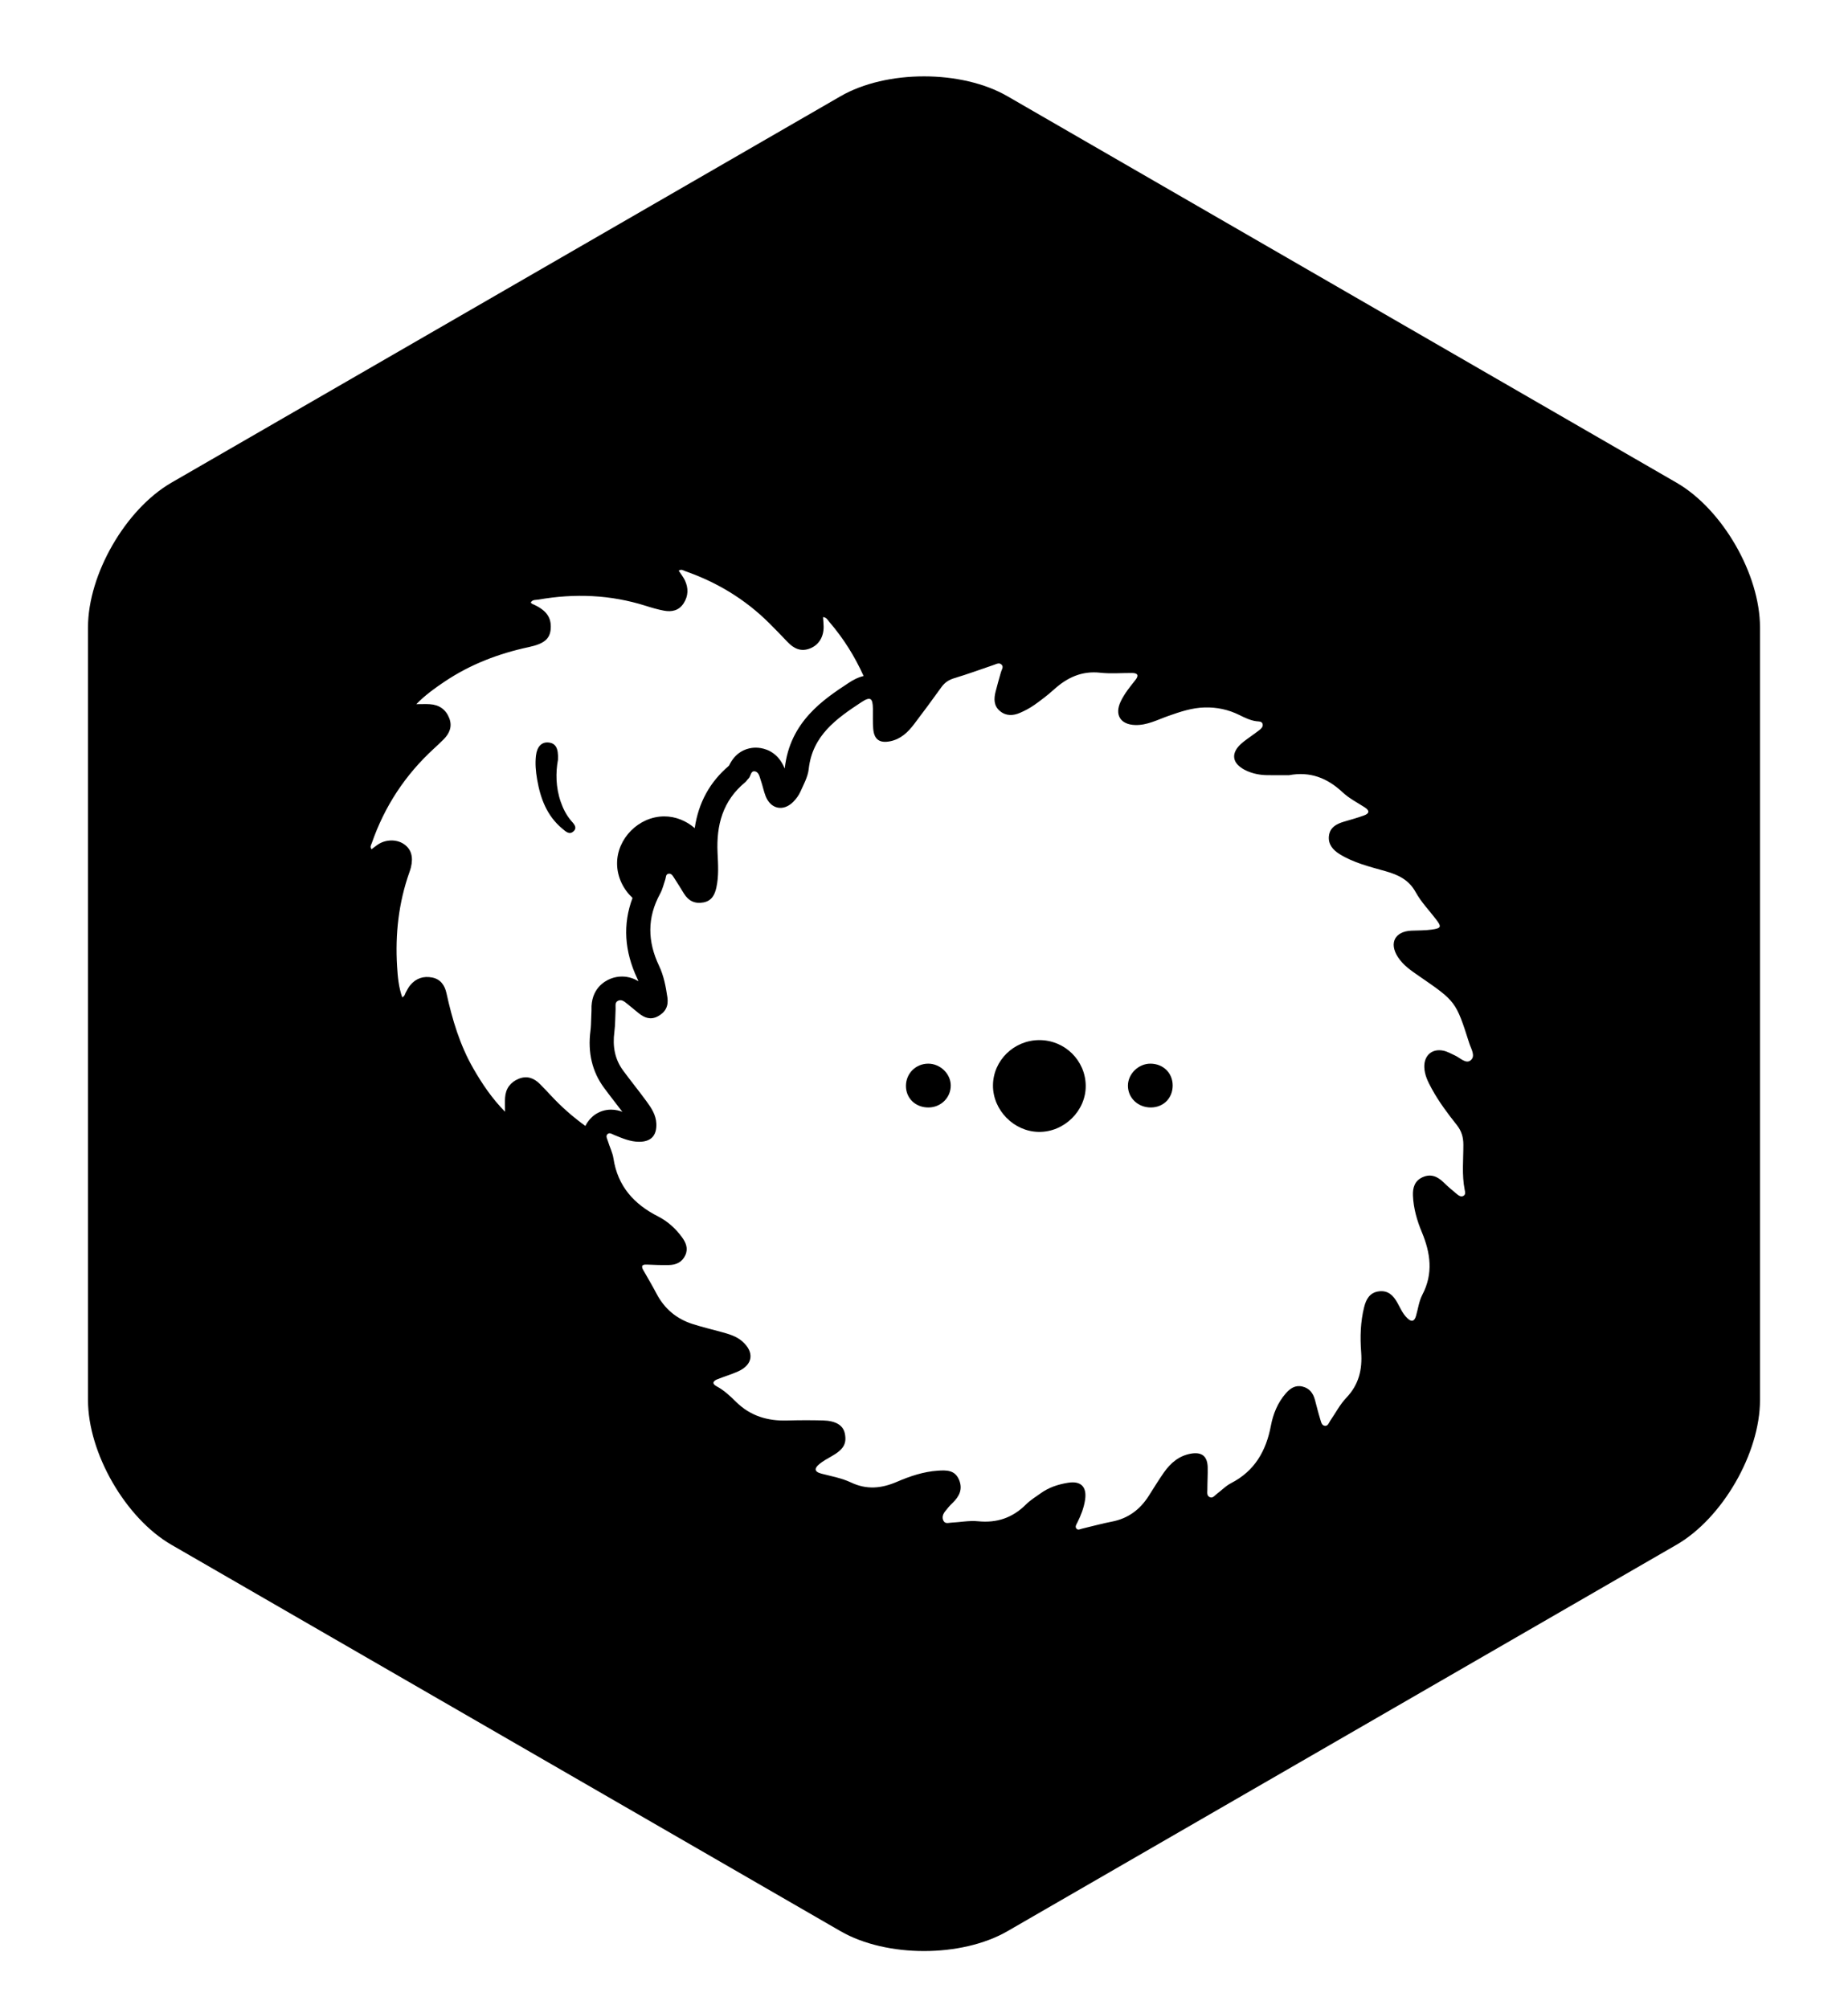
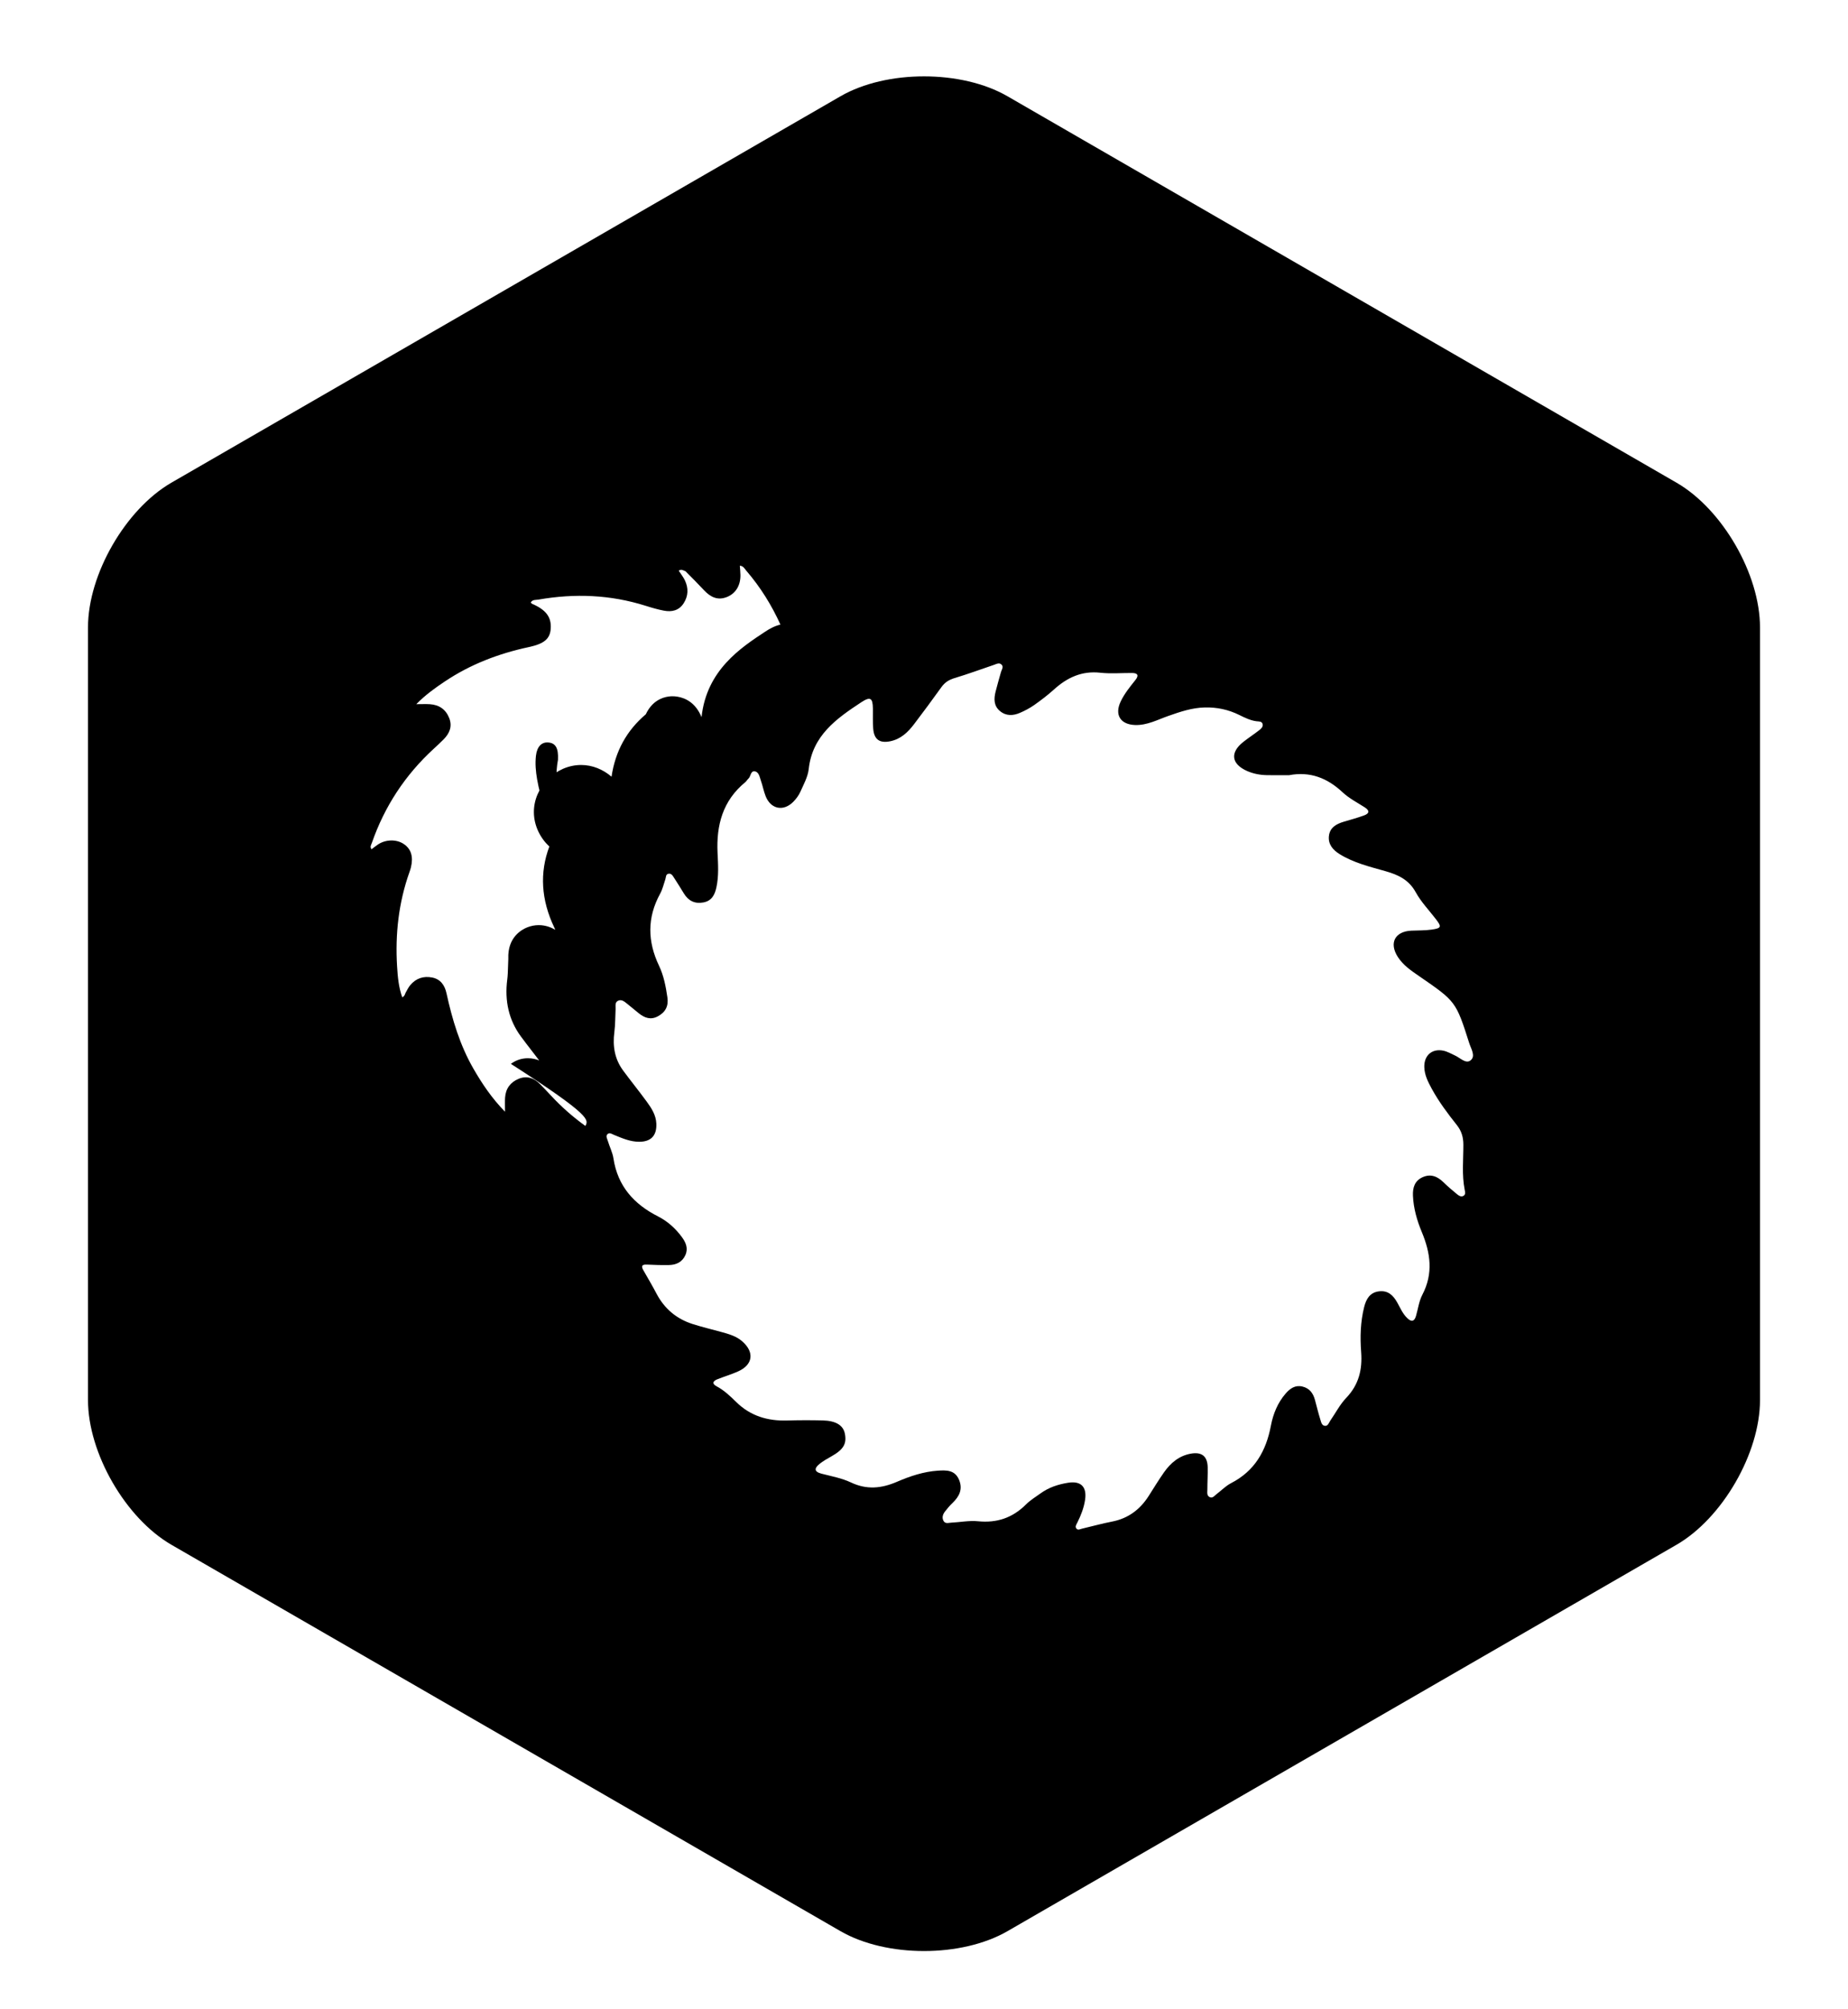
<svg xmlns="http://www.w3.org/2000/svg" version="1.1" id="Layer_1" x="0px" y="0px" width="595.277px" height="647px" viewBox="0 0 595.277 647" enable-background="new 0 0 595.277 647" xml:space="preserve">
  <g>
-     <path d="M334.835,334.938c-8.198-0.017-14.934,6.544-14.977,14.59c-0.046,7.984,6.753,14.877,14.762,14.975   c8.193,0.097,15.206-6.813,15.112-14.897C349.643,341.49,343.005,334.954,334.835,334.938z" />
-     <path d="M298.964,342.524c-3.961,0.026-7.086,3.114-7.143,7.068c-0.057,4.086,3.127,7.123,7.38,7.04   c3.978-0.075,7.104-3.245,7.054-7.149C306.208,345.734,302.82,342.5,298.964,342.524z" />
-     <path d="M540.037,155.435L324.531,30.999c-14.795-8.544-38.982-8.544-53.785,0L55.21,155.435   c-14.765,8.544-26.864,29.497-26.864,46.573v248.867c0,17.063,12.099,38.043,26.864,46.577l215.536,124.433   c14.803,8.533,38.99,8.533,53.785,0l215.506-124.433c14.795-8.534,26.893-29.514,26.893-46.577V202.008   C566.929,184.932,554.832,163.979,540.037,155.435z M188.564,362.582c-3.978-2.863-7.698-6.117-11.122-9.82   c-1.16-1.255-2.346-2.495-3.556-3.707c-1.922-1.926-4.173-2.734-6.8-1.658c-2.69,1.1-4.194,3.156-4.391,6.074   c-0.086,1.306-0.015,2.623-0.015,4.537c-4.286-4.381-7.375-9.006-10.17-13.852c-4.369-7.575-6.832-15.829-8.687-24.306   c-0.551-2.514-1.866-4.507-4.574-5.056c-2.816-0.569-5.262,0.236-7.119,2.475c-0.586,0.708-0.992,1.569-1.451,2.377   c-0.26,0.459-0.243,1.077-1.104,1.525c-1.165-3.264-1.462-6.627-1.665-9.944c-0.636-10.358,0.481-20.518,3.972-30.352   c0.181-0.515,0.359-1.031,0.486-1.561c0.826-3.433,0.069-5.91-2.276-7.502c-2.347-1.597-5.841-1.546-8.379,0.155   c-0.695,0.463-1.342,1.001-2.032,1.521c-0.609-0.805-0.112-1.427,0.1-2.034c4.087-11.782,10.737-21.889,19.922-30.322   c1.091-1.001,2.179-2.005,3.217-3.058c1.881-1.912,2.833-4.136,1.799-6.79c-1.093-2.808-3.23-4.32-6.236-4.51   c-1.285-0.082-2.579-0.015-4.381-0.015c2.957-3.008,6.033-5.198,9.166-7.297c8.261-5.536,17.372-9.009,27.063-11.084   c5.008-1.073,6.829-2.678,7.063-5.883c0.273-3.761-1.495-6.122-6.037-8.073c-0.126-0.054-0.211-0.215-0.382-0.395   c0.538-1.006,1.637-0.792,2.438-0.933c11.685-2.047,23.235-1.603,34.604,2.001c1.926,0.61,3.878,1.183,5.857,1.553   c2.535,0.479,4.84-0.024,6.351-2.382c1.508-2.357,1.573-4.859,0.41-7.343c-0.517-1.104-1.312-2.077-2.002-3.14   c0.845-0.632,1.533-0.047,2.196,0.184c10.145,3.551,19.138,8.981,26.797,16.555c2.049,2.026,4.052,4.098,6.034,6.191   c2.041,2.148,4.348,3.282,7.317,2.086c2.804-1.133,4.388-3.728,4.331-7.08c-0.018-0.983-0.124-1.964-0.195-3   c1.162,0.101,1.526,0.971,2.056,1.585c4.606,5.352,8.215,11.178,11.021,17.389c-1.906,0.442-3.525,1.368-4.806,2.209   c-8.001,5.261-18.957,12.461-20.597,27.529c-0.003,0.021-0.006,0.043-0.011,0.066c-1.889-4.642-5.188-6.161-7.739-6.594   c-0.538-0.089-1.082-0.135-1.618-0.135c-0.336,0-0.764,0.02-1.249,0.086c-2.103,0.289-5.322,1.457-7.326,5.678   c-0.019,0.025-0.038,0.049-0.057,0.073c-6.153,5.239-9.788,11.86-11.003,20.073c-2.693-2.331-6.145-3.785-9.811-3.779   c-8.197,0.011-15.281,7.13-15.199,15.271c0.044,4.259,1.992,8.195,4.975,10.994c-3.167,8.423-2.651,17.167,1.585,26.06   c0.119,0.248,0.229,0.503,0.334,0.762c-1.283-0.767-3.074-1.515-5.324-1.515c-1.248,0-2.475,0.234-3.65,0.695   c-1.935,0.759-6.412,3.263-6.161,10.067l0.004,0.069c-0.044,0.839-0.069,1.679-0.093,2.52c-0.043,1.487-0.083,2.892-0.242,4.11   c-0.917,7.008,0.55,13.183,4.358,18.354c1.224,1.66,2.484,3.294,3.746,4.926c0.729,0.941,1.457,1.885,2.177,2.832   c-0.887-0.348-2.141-0.711-3.634-0.711c-1.992,0-3.89,0.628-5.481,1.815C190.896,359.506,189.507,360.656,188.564,362.582z    M473.699,341.465c-1.525,1.218-3.356-0.82-5.011-1.565c-1.219-0.552-2.414-1.266-3.702-1.544c-3.669-0.791-6.282,1.502-6.192,5.24   c0.06,2.58,1.195,4.789,2.382,6.975c2.287,4.197,5.151,8.009,8.109,11.737c1.498,1.894,2.083,3.88,2.092,6.287   c0.015,4.85-0.529,9.723,0.43,14.554c0.131,0.664,0.383,1.518-0.425,1.96c-0.743,0.407-1.464-0.072-1.994-0.503   c-1.521-1.232-3.013-2.516-4.415-3.885c-1.955-1.904-4.118-2.807-6.741-1.622c-2.518,1.143-3.196,3.328-3.093,5.903   c0.167,4.095,1.294,8.006,2.834,11.708c2.829,6.784,3.774,13.379,0.194,20.229c-1.081,2.067-1.379,4.538-2.044,6.823   c-0.556,1.921-1.552,1.957-2.866,0.668c-1.438-1.406-2.205-3.242-3.16-4.952c-1.299-2.327-2.976-3.995-5.908-3.632   c-2.974,0.365-4.138,2.555-4.767,5.05c-1.2,4.76-1.335,9.656-0.971,14.495c0.427,5.662-0.755,10.517-4.791,14.745   c-2.045,2.141-3.449,4.894-5.156,7.361c-0.454,0.658-0.707,1.722-1.661,1.66c-1.122-0.072-1.29-1.251-1.554-2.08   c-0.649-2.071-1.154-4.185-1.721-6.282c-0.578-2.143-1.746-3.74-4.018-4.291c-2.35-0.568-4.012,0.634-5.418,2.251   c-2.588,2.972-4.048,6.634-4.75,10.345c-1.551,8.188-5.236,14.604-12.846,18.522c-1.719,0.886-3.125,2.372-4.697,3.555   c-0.633,0.474-1.202,1.364-2.122,0.962c-1.071-0.467-0.801-1.591-0.801-2.477c-0.005-2.379,0.155-4.761,0.103-7.139   c-0.073-3.559-1.874-5.032-5.401-4.413c-3.804,0.667-6.549,2.99-8.688,6.047c-1.721,2.454-3.286,5.019-4.896,7.55   c-2.802,4.406-6.625,7.283-11.843,8.288c-3.245,0.624-6.437,1.525-9.658,2.277c-0.574,0.136-1.255,0.565-1.751,0.024   c-0.608-0.666-0.055-1.375,0.25-1.986c1.161-2.328,2.103-4.727,2.49-7.314c0.628-4.179-1.302-6.166-5.43-5.518   c-3.201,0.502-6.241,1.496-8.898,3.418c-1.593,1.149-3.313,2.185-4.69,3.562c-4.316,4.312-9.362,6.039-15.457,5.425   c-2.843-0.286-5.769,0.312-8.66,0.451c-0.874,0.043-1.952,0.463-2.5-0.638c-0.516-1.038-0.165-2.062,0.482-2.911   c0.748-0.982,1.564-1.936,2.455-2.789c2.19-2.101,3.384-4.433,2.095-7.49c-1.342-3.178-4.113-3.095-6.84-2.911   c-4.6,0.313-8.954,1.775-13.119,3.57c-5.012,2.159-9.742,2.644-14.858,0.221c-2.951-1.397-6.293-1.997-9.494-2.829   c-2.453-0.639-2.283-1.781-0.672-3.097c1.19-0.97,2.562-1.731,3.908-2.491c3.853-2.171,4.973-4.043,4.293-7.344   c-0.544-2.645-2.872-4.104-7.116-4.21c-3.825-0.094-7.659-0.087-11.484,0.025c-6.282,0.183-11.822-1.455-16.405-5.973   c-1.907-1.881-3.864-3.743-6.28-5.032c-1.631-0.871-1.196-1.717,0.244-2.285c2.212-0.873,4.505-1.558,6.672-2.525   c4.798-2.15,5.314-6.209,1.303-9.697c-1.938-1.684-4.345-2.342-6.746-3.003c-3.091-0.851-6.213-1.588-9.264-2.567   c-5.152-1.659-9.022-4.906-11.565-9.737c-1.346-2.565-2.827-5.058-4.261-7.574c-0.742-1.301-0.499-1.893,1.106-1.817   c2.376,0.109,4.758,0.193,7.134,0.145c2.308-0.047,4.244-0.89,5.279-3.153c1-2.178,0.184-4.079-1.067-5.796   c-2.038-2.801-4.631-5.14-7.674-6.682c-7.844-3.977-13.046-9.782-14.41-18.72c-0.292-1.914-1.245-3.721-1.801-5.604   c-0.22-0.739-0.834-1.666,0.006-2.293c0.623-0.465,1.375,0.094,2.034,0.363c2.588,1.053,5.146,2.188,8.024,2.193   c3.814,0.008,5.703-1.961,5.558-5.795c-0.104-2.854-1.612-5.105-3.202-7.274c-2.442-3.339-5.054-6.554-7.509-9.884   c-2.723-3.695-3.406-7.866-2.815-12.377c0.319-2.45,0.267-4.949,0.4-7.423c0.055-0.991-0.33-2.229,0.917-2.719   c1.108-0.435,1.966,0.373,2.774,1.005c1.299,1.023,2.549,2.112,3.847,3.141c1.819,1.438,3.768,2.146,6.02,0.953   c2.484-1.312,3.538-3.289,3.126-6.127c-0.51-3.497-1.172-6.989-2.686-10.167c-3.735-7.842-3.877-15.505,0.341-23.207   c0.785-1.432,1.155-3.093,1.688-4.658c0.224-0.662,0.092-1.593,0.976-1.778c1-0.204,1.428,0.704,1.864,1.36   c1.084,1.64,2.103,3.321,3.132,4.995c1.46,2.372,3.519,3.409,6.303,2.88c2.664-0.511,3.646-2.455,4.163-4.821   c0.808-3.688,0.552-7.436,0.376-11.135c-0.423-8.969,1.691-16.828,8.917-22.751c0.395-0.324,0.645-0.817,1.025-1.161   c0.803-0.72,0.668-2.576,2.072-2.339c1.332,0.227,1.533,1.832,1.937,2.967c0.588,1.653,0.9,3.412,1.544,5.041   c1.662,4.18,5.734,5.002,8.91,1.786c0.927-0.938,1.762-2.077,2.296-3.275c1.046-2.355,2.392-4.762,2.662-7.25   c1.176-10.785,8.904-16.243,16.919-21.514c2.932-1.928,3.711-1.429,3.759,2.054c0.027,2.172-0.082,4.356,0.104,6.515   c0.299,3.48,2.116,4.663,5.477,3.982c3.399-0.688,5.678-2.887,7.652-5.467c3.011-3.946,5.954-7.951,8.853-11.981   c1.085-1.505,2.414-2.352,4.211-2.891c4.256-1.273,8.433-2.818,12.643-4.243c0.858-0.29,1.827-0.897,2.582-0.013   c0.624,0.733-0.06,1.555-0.271,2.326c-0.588,2.09-1.201,4.177-1.727,6.281c-0.58,2.312-0.628,4.578,1.416,6.273   c1.979,1.641,4.243,1.521,6.439,0.564c1.604-0.696,3.185-1.525,4.607-2.528c2.193-1.55,4.348-3.188,6.34-4.989   c4.259-3.853,8.963-6.056,14.918-5.399c3.373,0.37,6.822,0.069,10.236,0.085c1.9,0.009,2.217,0.831,1.074,2.266   c-1.744,2.186-3.519,4.361-4.729,6.897c-2.05,4.28-0.117,7.441,4.653,7.592c3.851,0.122,7.205-1.701,10.7-2.929   c3.812-1.341,7.591-2.626,11.721-2.727c3.938-0.094,7.591,0.686,11.095,2.412c1.76,0.867,3.522,1.751,5.512,2.022   c0.782,0.107,1.85-0.059,2.047,0.988c0.17,0.893-0.619,1.517-1.26,2.014c-1.636,1.263-3.371,2.396-4.995,3.675   c-4.347,3.429-3.844,7.128,1.273,9.37c2.01,0.879,4.153,1.28,6.34,1.321c2.38,0.049,4.762,0.013,7.142,0.013   c6.748-1.279,12.304,0.88,17.248,5.511c2.086,1.954,4.741,3.309,7.178,4.877c1.646,1.062,1.373,1.965-0.236,2.555   c-2.129,0.781-4.327,1.385-6.51,2.025c-2.418,0.711-4.536,1.856-4.842,4.613c-0.296,2.661,1.271,4.478,3.414,5.815   c4.549,2.836,9.728,4.067,14.785,5.506c4.126,1.173,7.554,2.755,9.775,6.808c1.723,3.139,4.309,5.804,6.51,8.678   c1.877,2.451,1.753,2.893-1.396,3.338c-2.141,0.302-4.33,0.241-6.498,0.336c-5.335,0.235-7.281,3.967-4.392,8.468   c1.723,2.685,4.32,4.43,6.877,6.189c11.811,8.13,11.838,8.114,16.146,21.633C473.872,337.781,475.409,340.102,473.699,341.465z" />
+     <path d="M540.037,155.435L324.531,30.999c-14.795-8.544-38.982-8.544-53.785,0L55.21,155.435   c-14.765,8.544-26.864,29.497-26.864,46.573v248.867c0,17.063,12.099,38.043,26.864,46.577l215.536,124.433   c14.803,8.533,38.99,8.533,53.785,0l215.506-124.433c14.795-8.534,26.893-29.514,26.893-46.577V202.008   C566.929,184.932,554.832,163.979,540.037,155.435z M188.564,362.582c-3.978-2.863-7.698-6.117-11.122-9.82   c-1.16-1.255-2.346-2.495-3.556-3.707c-1.922-1.926-4.173-2.734-6.8-1.658c-2.69,1.1-4.194,3.156-4.391,6.074   c-0.086,1.306-0.015,2.623-0.015,4.537c-4.286-4.381-7.375-9.006-10.17-13.852c-4.369-7.575-6.832-15.829-8.687-24.306   c-0.551-2.514-1.866-4.507-4.574-5.056c-2.816-0.569-5.262,0.236-7.119,2.475c-0.586,0.708-0.992,1.569-1.451,2.377   c-0.26,0.459-0.243,1.077-1.104,1.525c-1.165-3.264-1.462-6.627-1.665-9.944c-0.636-10.358,0.481-20.518,3.972-30.352   c0.181-0.515,0.359-1.031,0.486-1.561c0.826-3.433,0.069-5.91-2.276-7.502c-2.347-1.597-5.841-1.546-8.379,0.155   c-0.695,0.463-1.342,1.001-2.032,1.521c-0.609-0.805-0.112-1.427,0.1-2.034c4.087-11.782,10.737-21.889,19.922-30.322   c1.091-1.001,2.179-2.005,3.217-3.058c1.881-1.912,2.833-4.136,1.799-6.79c-1.093-2.808-3.23-4.32-6.236-4.51   c-1.285-0.082-2.579-0.015-4.381-0.015c2.957-3.008,6.033-5.198,9.166-7.297c8.261-5.536,17.372-9.009,27.063-11.084   c5.008-1.073,6.829-2.678,7.063-5.883c0.273-3.761-1.495-6.122-6.037-8.073c-0.126-0.054-0.211-0.215-0.382-0.395   c0.538-1.006,1.637-0.792,2.438-0.933c11.685-2.047,23.235-1.603,34.604,2.001c1.926,0.61,3.878,1.183,5.857,1.553   c2.535,0.479,4.84-0.024,6.351-2.382c1.508-2.357,1.573-4.859,0.41-7.343c-0.517-1.104-1.312-2.077-2.002-3.14   c0.845-0.632,1.533-0.047,2.196,0.184c2.049,2.026,4.052,4.098,6.034,6.191   c2.041,2.148,4.348,3.282,7.317,2.086c2.804-1.133,4.388-3.728,4.331-7.08c-0.018-0.983-0.124-1.964-0.195-3   c1.162,0.101,1.526,0.971,2.056,1.585c4.606,5.352,8.215,11.178,11.021,17.389c-1.906,0.442-3.525,1.368-4.806,2.209   c-8.001,5.261-18.957,12.461-20.597,27.529c-0.003,0.021-0.006,0.043-0.011,0.066c-1.889-4.642-5.188-6.161-7.739-6.594   c-0.538-0.089-1.082-0.135-1.618-0.135c-0.336,0-0.764,0.02-1.249,0.086c-2.103,0.289-5.322,1.457-7.326,5.678   c-0.019,0.025-0.038,0.049-0.057,0.073c-6.153,5.239-9.788,11.86-11.003,20.073c-2.693-2.331-6.145-3.785-9.811-3.779   c-8.197,0.011-15.281,7.13-15.199,15.271c0.044,4.259,1.992,8.195,4.975,10.994c-3.167,8.423-2.651,17.167,1.585,26.06   c0.119,0.248,0.229,0.503,0.334,0.762c-1.283-0.767-3.074-1.515-5.324-1.515c-1.248,0-2.475,0.234-3.65,0.695   c-1.935,0.759-6.412,3.263-6.161,10.067l0.004,0.069c-0.044,0.839-0.069,1.679-0.093,2.52c-0.043,1.487-0.083,2.892-0.242,4.11   c-0.917,7.008,0.55,13.183,4.358,18.354c1.224,1.66,2.484,3.294,3.746,4.926c0.729,0.941,1.457,1.885,2.177,2.832   c-0.887-0.348-2.141-0.711-3.634-0.711c-1.992,0-3.89,0.628-5.481,1.815C190.896,359.506,189.507,360.656,188.564,362.582z    M473.699,341.465c-1.525,1.218-3.356-0.82-5.011-1.565c-1.219-0.552-2.414-1.266-3.702-1.544c-3.669-0.791-6.282,1.502-6.192,5.24   c0.06,2.58,1.195,4.789,2.382,6.975c2.287,4.197,5.151,8.009,8.109,11.737c1.498,1.894,2.083,3.88,2.092,6.287   c0.015,4.85-0.529,9.723,0.43,14.554c0.131,0.664,0.383,1.518-0.425,1.96c-0.743,0.407-1.464-0.072-1.994-0.503   c-1.521-1.232-3.013-2.516-4.415-3.885c-1.955-1.904-4.118-2.807-6.741-1.622c-2.518,1.143-3.196,3.328-3.093,5.903   c0.167,4.095,1.294,8.006,2.834,11.708c2.829,6.784,3.774,13.379,0.194,20.229c-1.081,2.067-1.379,4.538-2.044,6.823   c-0.556,1.921-1.552,1.957-2.866,0.668c-1.438-1.406-2.205-3.242-3.16-4.952c-1.299-2.327-2.976-3.995-5.908-3.632   c-2.974,0.365-4.138,2.555-4.767,5.05c-1.2,4.76-1.335,9.656-0.971,14.495c0.427,5.662-0.755,10.517-4.791,14.745   c-2.045,2.141-3.449,4.894-5.156,7.361c-0.454,0.658-0.707,1.722-1.661,1.66c-1.122-0.072-1.29-1.251-1.554-2.08   c-0.649-2.071-1.154-4.185-1.721-6.282c-0.578-2.143-1.746-3.74-4.018-4.291c-2.35-0.568-4.012,0.634-5.418,2.251   c-2.588,2.972-4.048,6.634-4.75,10.345c-1.551,8.188-5.236,14.604-12.846,18.522c-1.719,0.886-3.125,2.372-4.697,3.555   c-0.633,0.474-1.202,1.364-2.122,0.962c-1.071-0.467-0.801-1.591-0.801-2.477c-0.005-2.379,0.155-4.761,0.103-7.139   c-0.073-3.559-1.874-5.032-5.401-4.413c-3.804,0.667-6.549,2.99-8.688,6.047c-1.721,2.454-3.286,5.019-4.896,7.55   c-2.802,4.406-6.625,7.283-11.843,8.288c-3.245,0.624-6.437,1.525-9.658,2.277c-0.574,0.136-1.255,0.565-1.751,0.024   c-0.608-0.666-0.055-1.375,0.25-1.986c1.161-2.328,2.103-4.727,2.49-7.314c0.628-4.179-1.302-6.166-5.43-5.518   c-3.201,0.502-6.241,1.496-8.898,3.418c-1.593,1.149-3.313,2.185-4.69,3.562c-4.316,4.312-9.362,6.039-15.457,5.425   c-2.843-0.286-5.769,0.312-8.66,0.451c-0.874,0.043-1.952,0.463-2.5-0.638c-0.516-1.038-0.165-2.062,0.482-2.911   c0.748-0.982,1.564-1.936,2.455-2.789c2.19-2.101,3.384-4.433,2.095-7.49c-1.342-3.178-4.113-3.095-6.84-2.911   c-4.6,0.313-8.954,1.775-13.119,3.57c-5.012,2.159-9.742,2.644-14.858,0.221c-2.951-1.397-6.293-1.997-9.494-2.829   c-2.453-0.639-2.283-1.781-0.672-3.097c1.19-0.97,2.562-1.731,3.908-2.491c3.853-2.171,4.973-4.043,4.293-7.344   c-0.544-2.645-2.872-4.104-7.116-4.21c-3.825-0.094-7.659-0.087-11.484,0.025c-6.282,0.183-11.822-1.455-16.405-5.973   c-1.907-1.881-3.864-3.743-6.28-5.032c-1.631-0.871-1.196-1.717,0.244-2.285c2.212-0.873,4.505-1.558,6.672-2.525   c4.798-2.15,5.314-6.209,1.303-9.697c-1.938-1.684-4.345-2.342-6.746-3.003c-3.091-0.851-6.213-1.588-9.264-2.567   c-5.152-1.659-9.022-4.906-11.565-9.737c-1.346-2.565-2.827-5.058-4.261-7.574c-0.742-1.301-0.499-1.893,1.106-1.817   c2.376,0.109,4.758,0.193,7.134,0.145c2.308-0.047,4.244-0.89,5.279-3.153c1-2.178,0.184-4.079-1.067-5.796   c-2.038-2.801-4.631-5.14-7.674-6.682c-7.844-3.977-13.046-9.782-14.41-18.72c-0.292-1.914-1.245-3.721-1.801-5.604   c-0.22-0.739-0.834-1.666,0.006-2.293c0.623-0.465,1.375,0.094,2.034,0.363c2.588,1.053,5.146,2.188,8.024,2.193   c3.814,0.008,5.703-1.961,5.558-5.795c-0.104-2.854-1.612-5.105-3.202-7.274c-2.442-3.339-5.054-6.554-7.509-9.884   c-2.723-3.695-3.406-7.866-2.815-12.377c0.319-2.45,0.267-4.949,0.4-7.423c0.055-0.991-0.33-2.229,0.917-2.719   c1.108-0.435,1.966,0.373,2.774,1.005c1.299,1.023,2.549,2.112,3.847,3.141c1.819,1.438,3.768,2.146,6.02,0.953   c2.484-1.312,3.538-3.289,3.126-6.127c-0.51-3.497-1.172-6.989-2.686-10.167c-3.735-7.842-3.877-15.505,0.341-23.207   c0.785-1.432,1.155-3.093,1.688-4.658c0.224-0.662,0.092-1.593,0.976-1.778c1-0.204,1.428,0.704,1.864,1.36   c1.084,1.64,2.103,3.321,3.132,4.995c1.46,2.372,3.519,3.409,6.303,2.88c2.664-0.511,3.646-2.455,4.163-4.821   c0.808-3.688,0.552-7.436,0.376-11.135c-0.423-8.969,1.691-16.828,8.917-22.751c0.395-0.324,0.645-0.817,1.025-1.161   c0.803-0.72,0.668-2.576,2.072-2.339c1.332,0.227,1.533,1.832,1.937,2.967c0.588,1.653,0.9,3.412,1.544,5.041   c1.662,4.18,5.734,5.002,8.91,1.786c0.927-0.938,1.762-2.077,2.296-3.275c1.046-2.355,2.392-4.762,2.662-7.25   c1.176-10.785,8.904-16.243,16.919-21.514c2.932-1.928,3.711-1.429,3.759,2.054c0.027,2.172-0.082,4.356,0.104,6.515   c0.299,3.48,2.116,4.663,5.477,3.982c3.399-0.688,5.678-2.887,7.652-5.467c3.011-3.946,5.954-7.951,8.853-11.981   c1.085-1.505,2.414-2.352,4.211-2.891c4.256-1.273,8.433-2.818,12.643-4.243c0.858-0.29,1.827-0.897,2.582-0.013   c0.624,0.733-0.06,1.555-0.271,2.326c-0.588,2.09-1.201,4.177-1.727,6.281c-0.58,2.312-0.628,4.578,1.416,6.273   c1.979,1.641,4.243,1.521,6.439,0.564c1.604-0.696,3.185-1.525,4.607-2.528c2.193-1.55,4.348-3.188,6.34-4.989   c4.259-3.853,8.963-6.056,14.918-5.399c3.373,0.37,6.822,0.069,10.236,0.085c1.9,0.009,2.217,0.831,1.074,2.266   c-1.744,2.186-3.519,4.361-4.729,6.897c-2.05,4.28-0.117,7.441,4.653,7.592c3.851,0.122,7.205-1.701,10.7-2.929   c3.812-1.341,7.591-2.626,11.721-2.727c3.938-0.094,7.591,0.686,11.095,2.412c1.76,0.867,3.522,1.751,5.512,2.022   c0.782,0.107,1.85-0.059,2.047,0.988c0.17,0.893-0.619,1.517-1.26,2.014c-1.636,1.263-3.371,2.396-4.995,3.675   c-4.347,3.429-3.844,7.128,1.273,9.37c2.01,0.879,4.153,1.28,6.34,1.321c2.38,0.049,4.762,0.013,7.142,0.013   c6.748-1.279,12.304,0.88,17.248,5.511c2.086,1.954,4.741,3.309,7.178,4.877c1.646,1.062,1.373,1.965-0.236,2.555   c-2.129,0.781-4.327,1.385-6.51,2.025c-2.418,0.711-4.536,1.856-4.842,4.613c-0.296,2.661,1.271,4.478,3.414,5.815   c4.549,2.836,9.728,4.067,14.785,5.506c4.126,1.173,7.554,2.755,9.775,6.808c1.723,3.139,4.309,5.804,6.51,8.678   c1.877,2.451,1.753,2.893-1.396,3.338c-2.141,0.302-4.33,0.241-6.498,0.336c-5.335,0.235-7.281,3.967-4.392,8.468   c1.723,2.685,4.32,4.43,6.877,6.189c11.811,8.13,11.838,8.114,16.146,21.633C473.872,337.781,475.409,340.102,473.699,341.465z" />
    <path d="M180.616,258.189c-1.625-4.686-1.64-9.466-0.882-13.528c0.189-3.827-0.815-5.363-3.098-5.564   c-2.168-0.191-3.641,1.321-3.989,4.208c-0.309,2.571-0.065,5.132,0.37,7.67c1.05,6.123,3.13,11.728,8.093,15.857   c1.082,0.9,2.282,2.144,3.637,0.868c1.336-1.258,0.054-2.433-0.782-3.41C182.421,262.48,181.386,260.413,180.616,258.189z" />
-     <path d="M370.593,342.524c-3.832-0.021-7.219,3.248-7.265,7.009c-0.048,4.009,3.235,7.142,7.439,7.099   c4.048-0.039,7.003-3.058,6.976-7.125C377.716,345.504,374.689,342.547,370.593,342.524z" />
  </g>
</svg>